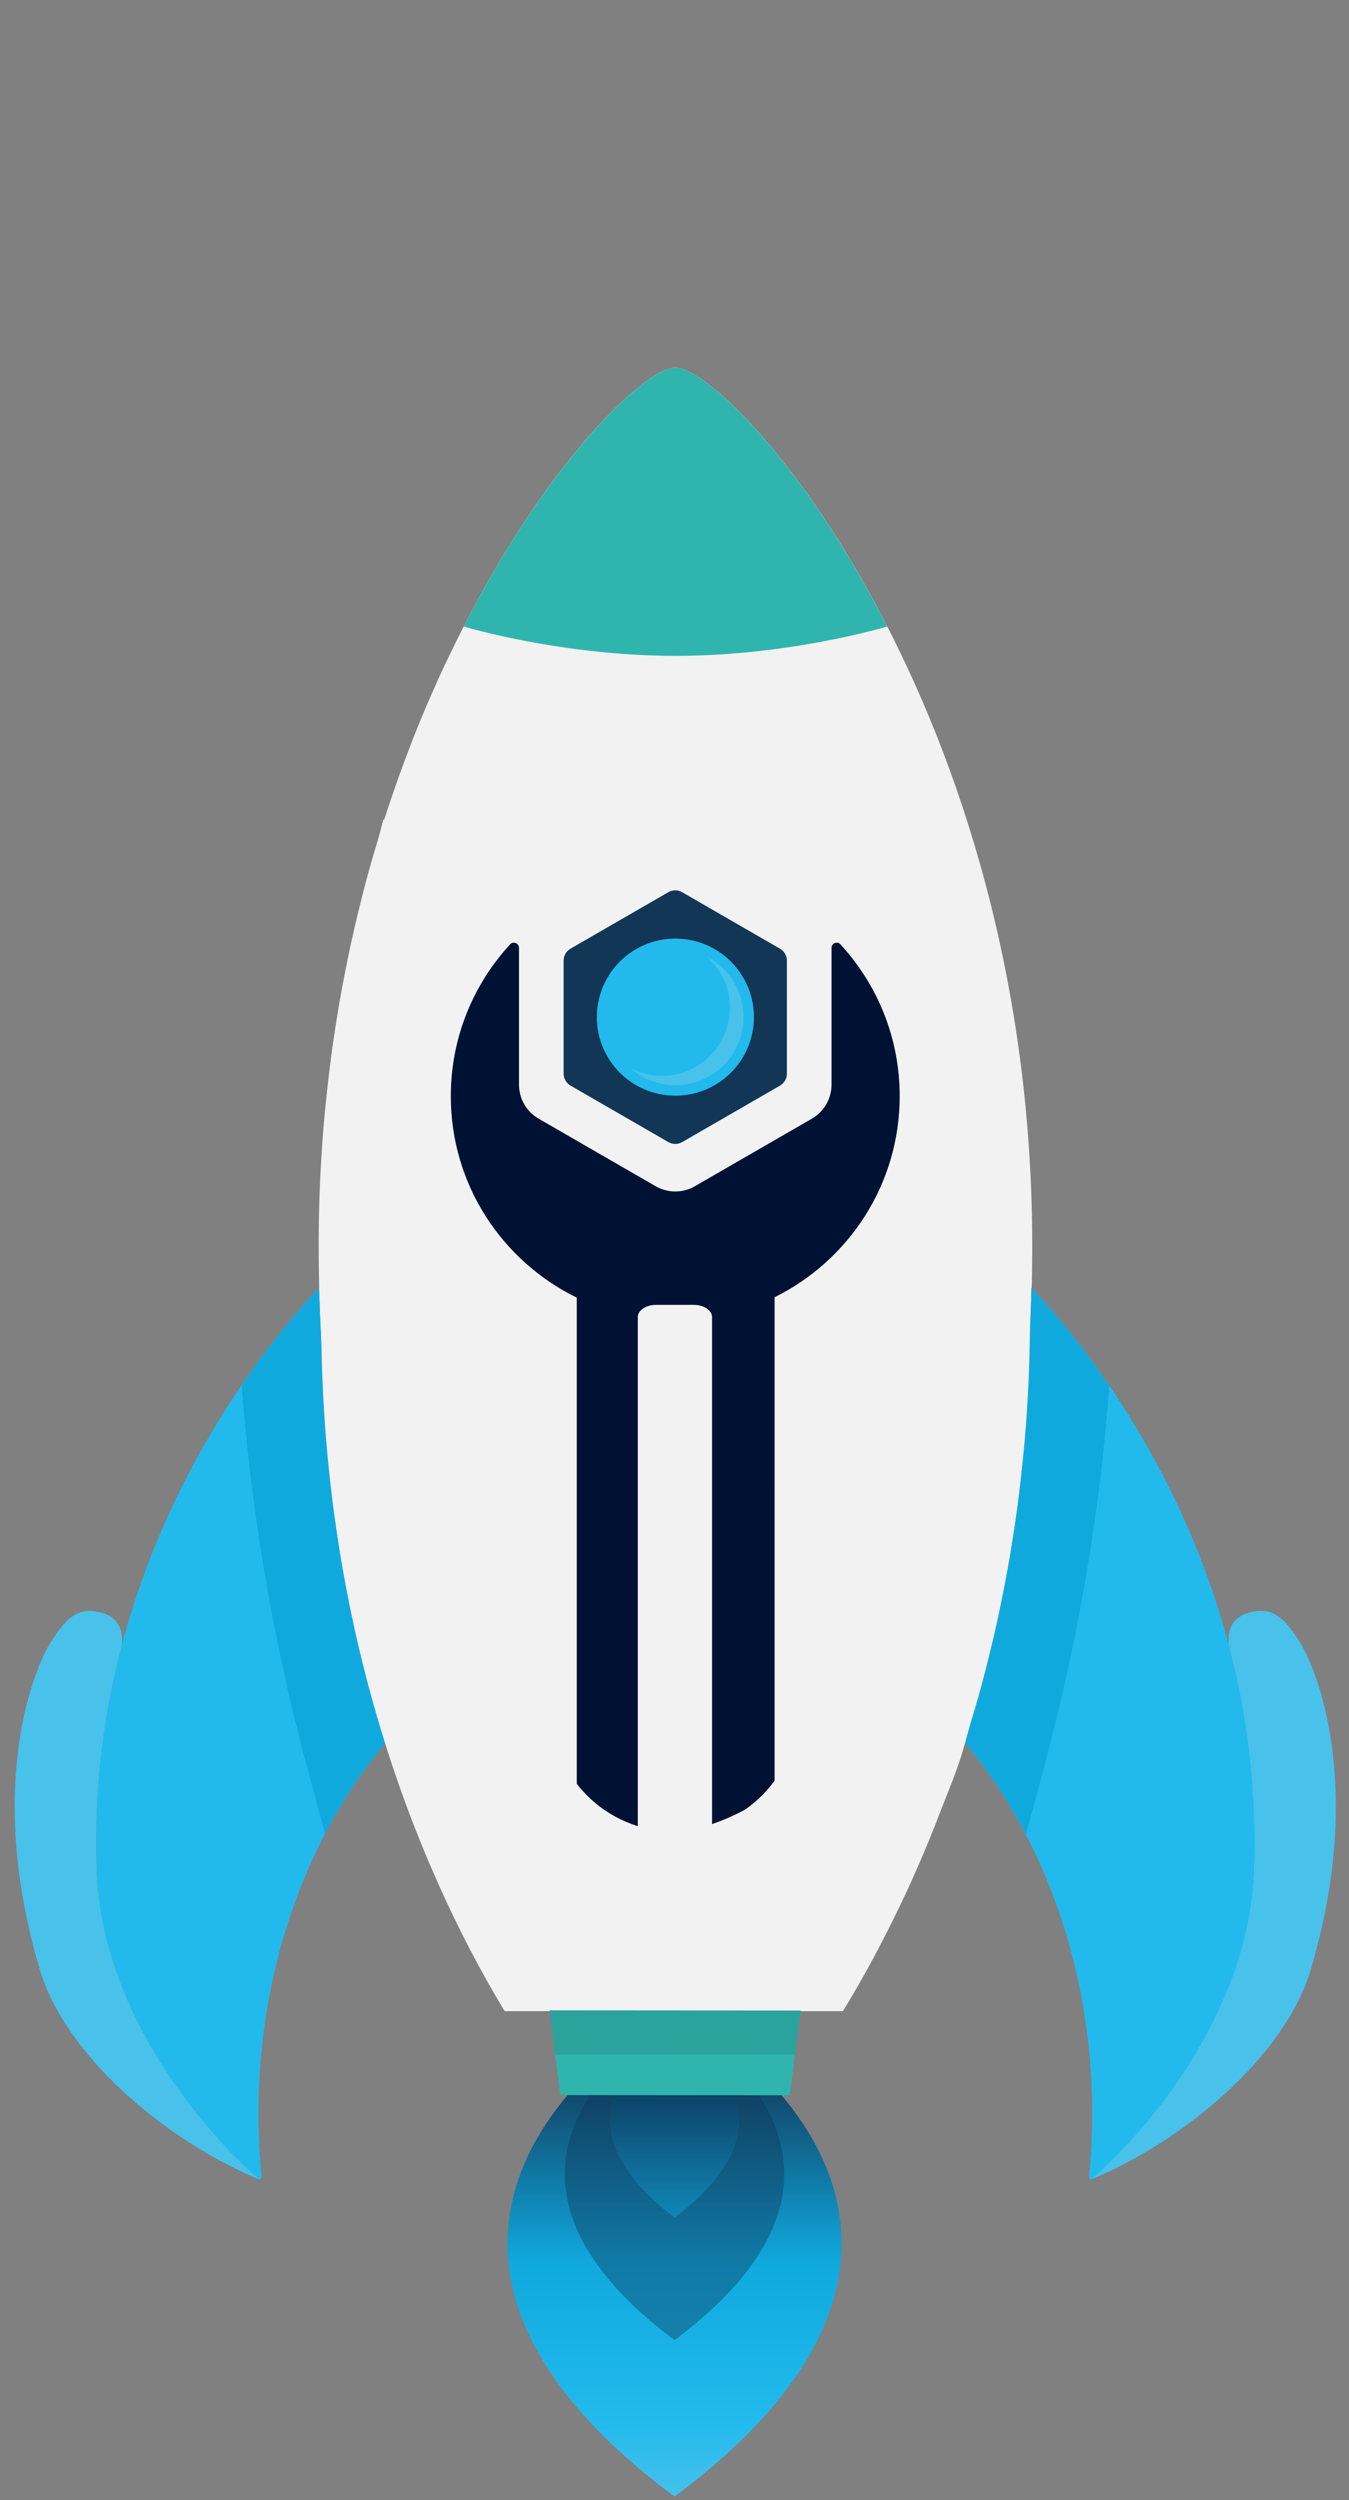
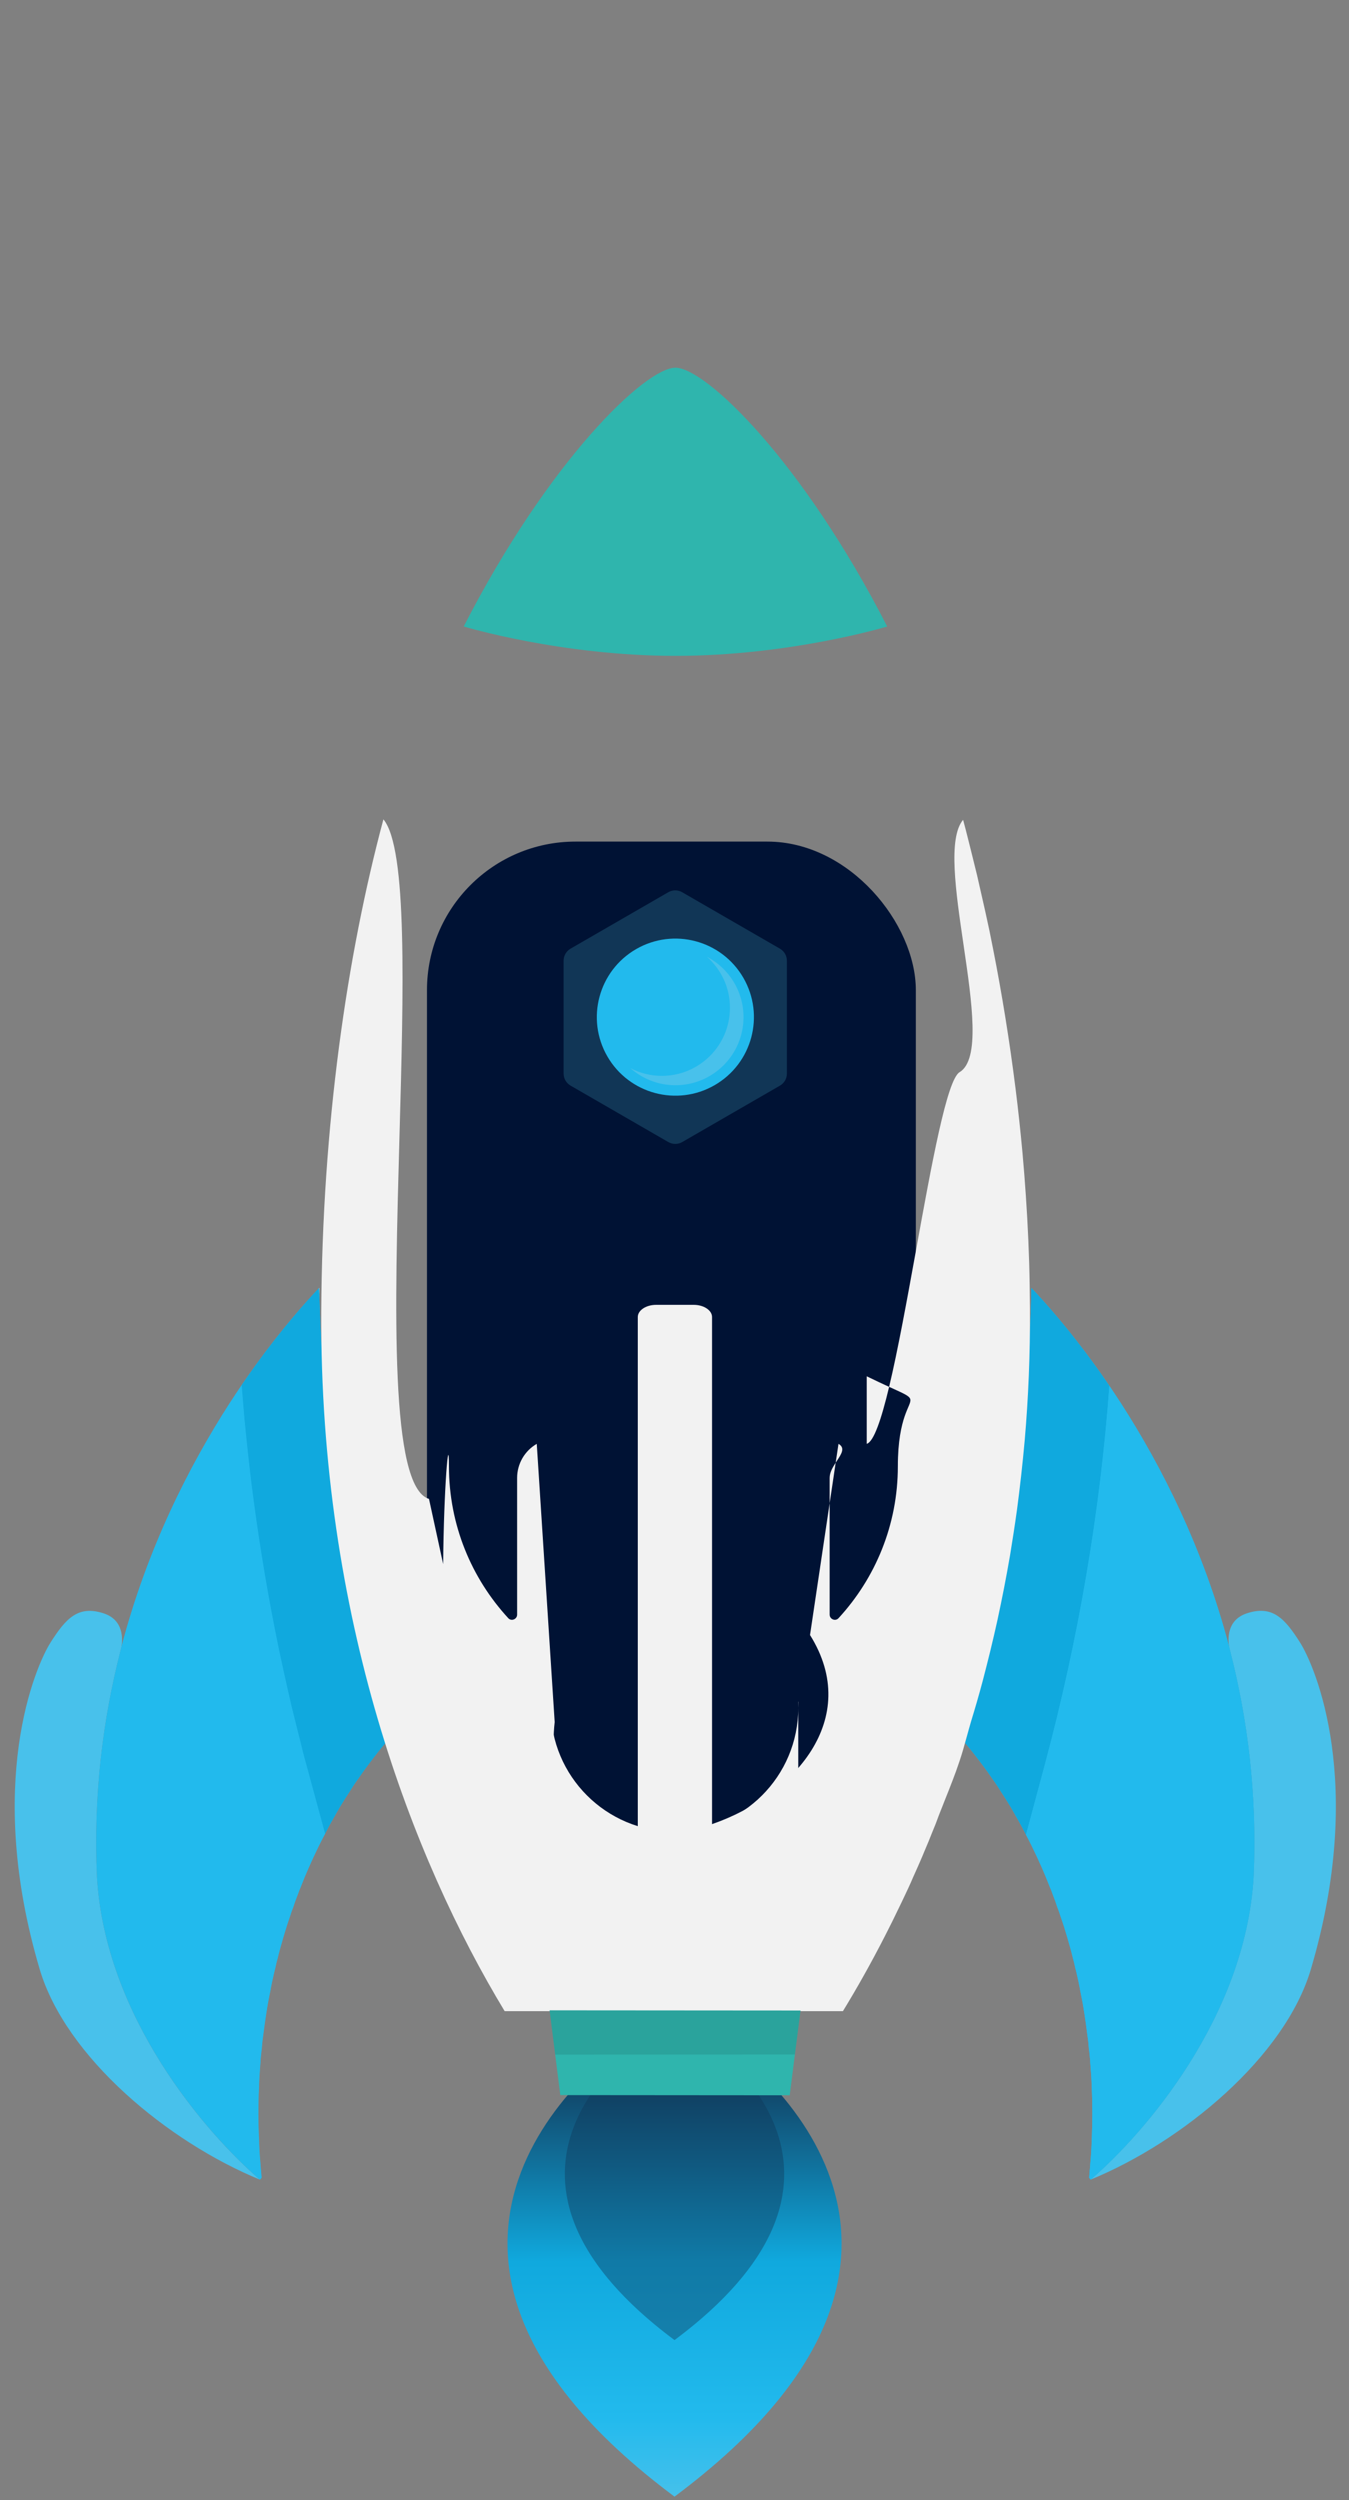
<svg xmlns="http://www.w3.org/2000/svg" width="218" height="404" viewBox="0 0 218 404" fill="none">
  <rect x="0" y="0" width="218" height="404" fill="#808080" stroke="none" />
  <path d="M116.808 329.841C116.808 329.841 164.796 361.817 109.002 403.458C53.231 361.817 101.196 329.841 101.196 329.841H116.784H116.808Z" fill="url(#paint0_linear_255_20159)" />
  <path opacity="0.4" d="M114.128 329.841C114.128 329.841 145.634 350.837 109.002 378.158C72.37 350.814 103.877 329.841 103.877 329.841H114.104H114.128Z" fill="#113656" />
-   <path opacity="0.4" d="M112.036 329.841C112.036 329.841 130.611 342.208 109.027 358.338C87.442 342.208 106.017 329.841 106.017 329.841H112.06H112.036Z" fill="url(#paint1_linear_255_20159)" />
  <rect x="69" y="136" width="79" height="165" rx="24" fill="#001234" />
-   <path d="M109.145 59.42C104.286 59.419 88.657 74.388 74.927 101.26C74.138 102.789 73.377 104.342 72.608 105.941C72.139 106.905 71.673 107.888 71.204 108.899C70.908 109.539 70.611 110.179 70.338 110.847C70.093 111.389 69.844 111.934 69.598 112.497C69.202 113.412 68.81 114.297 68.44 115.21C68.044 116.125 67.677 117.031 67.309 117.97C66.912 118.906 66.543 119.846 66.2 120.805C65.093 123.666 64.033 126.595 63.021 129.632C62.331 131.675 61.666 133.724 61.048 135.82C60.385 137.99 59.742 140.182 59.149 142.427C58.308 145.631 57.498 148.912 56.756 152.288C56.015 155.713 55.327 159.216 54.712 162.812C54.318 165.2 53.946 167.616 53.604 170.083C53.108 173.78 52.692 177.554 52.344 181.424C51.755 188.253 51.457 195.329 51.505 202.626C51.531 205.119 51.553 207.558 51.628 209.995C51.776 214.877 52.05 219.659 52.418 224.345C52.519 225.531 52.614 226.685 52.713 227.844C53.033 231.342 53.403 234.771 53.823 238.123C54.809 245.986 56.039 253.531 57.451 260.707C57.845 262.755 58.263 264.75 58.71 266.748C59.157 268.746 59.6 270.691 60.04 272.618C60.511 274.541 60.976 276.44 61.446 278.289C61.719 279.422 62.013 280.53 62.307 281.617C67.434 275.504 73.327 270.376 79.811 266.483C84.052 263.953 88.538 301.958 93.205 300.555L93.204 209.698C81.16 203.796 72.848 191.459 72.851 177.14C72.852 167.668 76.495 159.055 82.443 152.597C82.947 152.048 83.87 152.433 83.872 153.179L83.873 175.282C83.872 177.552 85.081 179.646 87.044 180.775L105.951 191.691C107.918 192.826 110.335 192.823 112.297 191.69L131.204 180.774C133.166 179.642 134.374 177.544 134.377 175.28L134.377 153.176C134.377 152.435 135.303 152.05 135.803 152.598C141.753 159.056 145.394 167.669 145.393 177.141C145.393 191.404 137.143 203.702 125.177 209.633L125.175 304.794C136.961 308.366 147.544 271.571 155.985 281.694C161.878 259.701 166.657 232.684 166.809 202.631C167.276 114.395 118.489 59.421 109.145 59.42Z" fill="#F2F2F2" />
  <path d="M143.374 101.24C129.623 74.41 114.021 59.425 109.154 59.422C104.287 59.419 88.683 74.407 74.936 101.24C75.108 101.291 90.715 105.985 109.157 105.986C127.598 105.986 143.209 101.295 143.374 101.24Z" fill="#2FB5AD" />
  <path d="M53.928 238.918C54.766 245.596 55.8 252.011 56.958 258.171C55.776 252.005 54.738 245.571 53.928 238.918Z" fill="#BADFDF" />
  <path d="M63.004 284.109L62.978 284.11L62.977 284.063C62.977 284.063 62.979 284.089 63.004 284.109Z" fill="#BADFDF" />
  <path d="M56.958 258.171C55.776 252.005 54.738 245.571 53.928 238.918C54.766 245.596 55.8 252.011 56.958 258.171Z" fill="#22BAED" />
  <path d="M63.004 284.109L62.978 284.11L62.977 284.063C62.977 284.063 62.979 284.089 63.004 284.109Z" fill="#22BAED" />
  <path d="M126.043 175.437L110.245 184.558C109.552 184.958 108.695 184.957 108.001 184.556L92.202 175.433C91.508 175.032 91.082 174.293 91.081 173.491L91.08 155.248C91.08 154.446 91.507 153.704 92.2 153.303L107.998 144.182C108.691 143.782 109.548 143.784 110.242 144.185L126.041 153.307C126.734 153.709 127.161 154.448 127.162 155.249L127.163 173.493C127.163 174.294 126.736 175.037 126.043 175.437Z" fill="#113656" />
  <path d="M115.488 175.361C121.559 171.856 123.639 164.093 120.134 158.022C116.629 151.951 108.866 149.871 102.795 153.376C96.724 156.882 94.644 164.644 98.149 170.715C101.654 176.786 109.417 178.866 115.488 175.361Z" fill="#22BAED" />
  <path d="M114.24 154.617C116.517 156.631 117.962 159.569 117.961 162.851C117.96 168.933 113.03 173.858 106.956 173.859C105.116 173.862 103.383 173.401 101.861 172.602C103.804 174.32 106.348 175.372 109.148 175.373C115.23 175.374 120.157 170.444 120.153 164.364C120.152 160.125 117.754 156.454 114.245 154.614L114.24 154.617Z" fill="#48C1EB" />
  <path d="M42.012 352.233C27.121 346.119 10.604 332.41 6.409 318.212C-2.468 288.207 5.72 269.272 8.182 265.404C10.649 261.534 12.618 259.364 16.765 260.721C20.041 261.806 19.823 264.935 19.624 266.144C19.551 266.465 19.5 266.636 19.5 266.636L19.502 266.663C16.665 277.684 15.062 289.984 15.679 303.422C17.058 326.006 33.256 344.717 42.007 352.235L42.012 352.233Z" fill="#48C1EB" />
  <path d="M61.44 278.292C60.971 276.443 60.506 274.544 60.035 272.621C59.59 270.697 59.146 268.752 58.704 266.751C58.257 264.753 57.84 262.758 57.445 260.71C56.042 253.536 54.806 245.994 53.817 238.126C53.397 234.774 53.028 231.345 52.707 227.847C52.609 226.688 52.51 225.529 52.413 224.348C52.044 219.662 51.771 214.88 51.623 209.998C51.604 209.377 51.602 208.739 51.589 208.115C49.184 210.659 45.462 214.874 41.294 220.636C39.926 222.527 38.507 224.589 37.072 226.811C30.614 236.845 23.806 250.133 19.617 266.134C19.544 266.454 19.494 266.626 19.494 266.626L19.495 266.652C16.659 277.674 15.056 289.974 15.672 303.411C17.052 325.996 33.25 344.707 42 352.225C42.1 352.127 42.172 352.004 42.245 351.907C42.218 351.637 42.198 351.391 42.171 351.121L42.169 351.047C42.121 350.552 42.069 350.038 42.047 349.541C41.926 348.259 41.85 346.951 41.824 345.648C41.826 345.497 41.797 345.378 41.799 345.227C41.748 344.02 41.723 342.812 41.724 341.601C41.722 340.175 41.75 338.739 41.822 337.311C41.848 336.155 41.918 334.994 42.017 333.836C42.039 333.639 42.039 333.415 42.067 333.216L42.066 332.992C42.139 332.304 42.187 331.611 42.286 330.948L42.285 330.922L42.285 330.875C42.334 330.207 42.408 329.546 42.507 328.905C42.676 327.598 42.852 326.314 43.051 325.058C43.075 324.982 43.075 324.888 43.099 324.812L43.099 324.765C43.272 323.652 43.496 322.545 43.714 321.488C43.711 321.388 43.737 321.291 43.763 321.195C43.883 320.555 44.009 319.938 44.157 319.323C44.254 318.927 44.327 318.511 44.45 318.114C44.572 317.5 44.724 316.882 44.892 316.289L44.89 316.263C45.161 315.155 45.485 314.044 45.803 312.937C46.122 311.876 46.441 310.816 46.816 309.783C46.99 309.214 47.188 308.651 47.404 308.106C47.624 307.394 47.895 306.674 48.17 305.985C48.269 305.662 48.391 305.368 48.541 305.05C48.593 304.952 48.617 304.83 48.666 304.726C49.036 303.766 49.433 302.83 49.85 301.869C50.37 300.685 50.909 299.525 51.477 298.367C51.973 297.354 52.491 296.369 53.003 295.408C53.371 294.692 53.769 294.028 54.165 293.337L54.164 293.311C54.436 292.841 54.705 292.4 54.952 291.958C55.42 291.192 55.892 290.431 56.382 289.692C56.85 288.926 57.341 288.187 57.86 287.473C58.351 286.735 58.87 286.021 59.387 285.328C60.316 284.078 61.278 282.836 62.273 281.664C61.983 280.574 61.686 279.448 61.409 278.297L61.44 278.292Z" fill="#22BAED" />
-   <path d="M176.246 352.226C191.136 346.11 207.658 332.406 211.846 318.205C220.717 288.201 212.536 269.265 210.071 265.395C207.606 261.525 205.633 259.355 201.491 260.713C198.211 261.799 198.435 264.93 198.629 266.137C198.706 266.459 198.751 266.63 198.751 266.63L198.753 266.657C201.589 277.678 203.19 289.983 202.572 303.413C201.191 325.995 184.994 344.71 176.241 352.229L176.246 352.226Z" fill="#48C1EB" />
+   <path d="M176.246 352.226C191.136 346.11 207.658 332.406 211.846 318.205C220.717 288.201 212.536 269.265 210.071 265.395C207.606 261.525 205.633 259.355 201.491 260.713C198.211 261.799 198.435 264.93 198.629 266.137C198.706 266.459 198.751 266.63 198.751 266.63L198.753 266.657C201.589 277.678 203.19 289.983 202.572 303.413C201.191 325.995 184.994 344.71 176.241 352.229Z" fill="#48C1EB" />
  <path d="M198.757 266.654L198.756 266.628C198.756 266.628 198.703 266.454 198.634 266.134C194.444 250.132 187.635 236.845 181.178 226.814C179.745 224.59 178.327 222.535 176.961 220.639C172.792 214.879 169.067 210.663 166.668 208.12C166.656 208.746 166.654 209.378 166.639 209.999C166.489 214.883 166.22 219.665 165.852 224.348C165.755 225.533 165.655 226.691 165.556 227.849C165.234 231.351 164.867 234.776 164.447 238.131C163.463 245.997 162.226 253.54 160.825 260.716C160.431 262.764 160.013 264.759 159.568 266.755C159.124 268.751 158.679 270.699 158.236 272.627C157.769 274.548 157.298 276.45 156.829 278.298C156.555 279.448 156.253 280.573 155.966 281.663C156.958 282.83 157.925 284.079 158.853 285.323C159.372 286.009 159.889 286.73 160.382 287.465C160.902 288.177 161.392 288.92 161.859 289.683C162.355 290.423 162.822 291.186 163.29 291.948C163.538 292.39 163.805 292.84 164.073 293.304L164.074 293.33C164.471 294.018 164.865 294.688 165.234 295.399C165.751 296.364 166.271 297.348 166.764 298.355C167.332 299.515 167.871 300.671 168.39 301.853C168.809 302.814 169.203 303.755 169.571 304.711C169.622 304.811 169.645 304.933 169.696 305.033C169.847 305.354 169.965 305.652 170.066 305.968C170.337 306.661 170.612 307.372 170.829 308.089C171.049 308.635 171.246 309.201 171.422 309.765C171.795 310.799 172.115 311.859 172.434 312.918C172.756 314.029 173.076 315.136 173.343 316.246L173.344 316.272C173.517 316.865 173.667 317.478 173.786 318.096C173.913 318.492 173.985 318.912 174.083 319.304C174.228 319.92 174.355 320.54 174.477 321.176C174.502 321.277 174.523 321.374 174.527 321.474C174.746 322.536 174.971 323.643 175.143 324.753L175.143 324.801C175.166 324.876 175.166 324.971 175.189 325.046C175.386 326.305 175.56 327.583 175.731 328.891C175.83 329.534 175.902 330.199 175.952 330.863L175.953 330.911L175.954 330.937C176.052 331.601 176.104 332.291 176.177 332.982L176.177 333.207C176.202 333.403 176.203 333.627 176.228 333.823C176.326 334.982 176.398 336.143 176.426 337.296C176.498 338.729 176.521 340.157 176.525 341.588C176.524 342.798 176.501 344.007 176.45 345.212C176.448 345.362 176.424 345.485 176.428 345.633C176.401 346.939 176.326 348.246 176.203 349.527C176.174 350.019 176.126 350.536 176.079 351.032L176.081 351.105C176.055 351.378 176.033 351.622 176.007 351.895C176.079 351.997 176.155 352.116 176.253 352.216C185.005 344.696 201.203 325.981 202.584 303.399C203.199 289.964 201.598 277.659 198.765 266.643L198.757 266.654Z" fill="#22BAED" />
  <path d="M106.04 300.971H112.097L115.068 300.971V212.832C115.068 211.744 113.738 210.861 112.097 210.861H106.04C104.399 210.861 103.068 211.744 103.068 212.832V300.971L106.04 300.971Z" fill="#F2F2F2" />
  <path d="M57.889 287.463C58.38 286.725 58.899 286.011 59.416 285.318C60.346 284.068 61.307 282.827 62.302 281.654C62.012 280.564 61.715 279.438 61.438 278.287C60.968 276.438 60.504 274.539 60.032 272.616C59.587 270.692 59.144 268.746 58.702 266.746C58.255 264.748 57.838 262.753 57.443 260.705C56.04 253.531 54.804 245.989 53.815 238.121C53.395 234.769 53.026 231.34 52.705 227.842C52.606 226.683 52.508 225.523 52.411 224.343C52.042 219.656 51.769 214.875 51.62 209.993C51.602 209.372 51.6 208.734 51.587 208.11C49.182 210.654 45.459 214.868 41.292 220.631C40.552 221.656 39.797 222.738 39.036 223.856C39.074 224.392 39.102 224.912 39.139 225.448L39.448 229.054C39.78 232.688 40.17 236.295 40.606 239.781C41.59 247.604 42.858 255.509 44.365 263.227C44.783 265.398 45.229 267.512 45.699 269.633C46.15 271.662 46.601 273.644 47.092 275.765C47.571 277.725 48.051 279.662 48.481 281.371C48.786 282.642 49.117 283.885 49.446 285.102L52.511 296.378C52.684 296.054 52.845 295.71 53.021 295.391C53.389 294.675 53.787 294.011 54.183 293.32L54.182 293.294C54.454 292.824 54.723 292.383 54.971 291.941C55.439 291.175 55.91 290.414 56.401 289.675C56.869 288.909 57.359 288.17 57.878 287.456L57.889 287.463Z" fill="#10A9DE" />
  <path d="M176.961 220.639C172.793 214.879 169.068 210.663 166.669 208.12C166.656 208.746 166.655 209.379 166.639 209.999C166.49 214.883 166.22 219.665 165.853 224.349C165.755 225.533 165.656 226.691 165.557 227.849C165.235 231.351 164.868 234.777 164.447 238.132C163.464 245.997 162.227 253.54 160.825 260.716C160.432 262.764 160.014 264.759 159.569 266.755C159.125 268.751 158.68 270.699 158.237 272.627C157.77 274.548 157.299 276.45 156.829 278.298C156.556 279.448 156.254 280.573 155.966 281.663C156.959 282.83 157.925 284.079 158.854 285.323C159.372 286.009 159.89 286.73 160.383 287.465C160.902 288.177 161.393 288.92 161.86 289.683C162.355 290.423 162.823 291.186 163.291 291.949C163.539 292.39 163.806 292.84 164.073 293.304L164.075 293.33C164.472 294.018 164.866 294.688 165.235 295.399C165.428 295.756 165.614 296.138 165.805 296.504L168.848 285.145C174.296 264.816 177.779 244.31 179.275 223.952C178.494 222.799 177.718 221.691 176.964 220.645L176.961 220.639Z" fill="#10A9DE" />
  <path d="M51.625 210.003C51.601 209.385 51.598 208.769 51.577 208.156L51.602 208.128C51.604 208.744 51.601 209.385 51.625 210.003Z" fill="#22BAED" />
  <path d="M52.513 296.383C52.17 297.023 51.822 297.693 51.503 298.353C50.935 299.51 50.395 300.671 49.876 301.854C49.459 302.815 49.062 303.751 48.692 304.712C48.64 304.81 48.616 304.932 48.572 305.033C48.425 305.355 48.303 305.65 48.201 305.967C47.929 306.661 47.66 307.373 47.434 308.088C47.211 308.631 47.016 309.199 46.847 309.766C46.479 310.8 46.156 311.863 45.837 312.924C45.519 314.032 45.195 315.143 44.924 316.25L44.926 316.277C44.75 316.867 44.603 317.482 44.484 318.101C44.361 318.499 44.288 318.914 44.19 319.31C44.043 319.926 43.916 320.542 43.797 321.182C43.771 321.279 43.748 321.38 43.748 321.475C43.525 322.535 43.304 323.648 43.133 324.752L43.133 324.8C43.109 324.875 43.109 324.97 43.085 325.045C42.886 326.301 42.715 327.582 42.545 328.89C42.447 329.531 42.371 330.2 42.324 330.859L42.324 330.907L42.325 330.933C42.228 331.6 42.178 332.289 42.105 332.976L42.106 333.2C42.083 333.397 42.083 333.621 42.056 333.82C41.957 334.978 41.887 336.14 41.861 337.296C41.789 338.724 41.761 340.16 41.763 341.586C41.761 342.796 41.787 344.005 41.838 345.212C41.837 345.362 41.86 345.484 41.863 345.632C41.892 346.94 41.959 348.247 42.086 349.526C42.113 350.02 42.16 350.536 42.208 351.032L42.21 351.105C42.237 351.375 42.257 351.622 42.284 351.892C42.211 351.988 42.134 352.114 42.039 352.21C33.289 344.691 17.091 325.98 15.711 303.396C15.095 289.958 16.698 277.658 19.535 266.637L19.533 266.61C19.533 266.61 19.583 266.439 19.656 266.118C23.845 250.117 30.653 236.83 37.111 226.795C37.778 225.785 38.417 224.798 39.06 223.863C39.107 224.379 39.134 224.921 39.184 225.443L39.481 229.042C39.827 232.688 40.222 236.292 40.639 239.768C41.627 247.61 42.886 255.499 44.413 263.24C44.829 265.385 45.278 267.504 45.743 269.627C46.185 271.675 46.63 273.647 47.126 275.766C47.619 277.737 48.085 279.663 48.532 281.389C48.828 282.645 49.146 283.902 49.493 285.115L52.553 296.381L52.513 296.383Z" fill="#22BAED" />
  <path d="M202.582 303.415C201.2 325.997 185.003 344.712 176.251 352.231C176.152 352.132 176.077 352.013 176.005 351.911C176.03 351.638 176.053 351.394 176.078 351.121L176.077 351.048C176.126 350.557 176.174 350.04 176.2 349.543C176.323 348.262 176.398 346.955 176.425 345.649C176.421 345.501 176.451 345.375 176.447 345.228C176.499 344.023 176.521 342.814 176.522 341.604C176.526 340.175 176.496 338.745 176.423 337.312C176.398 336.151 176.323 334.998 176.225 333.839C176.2 333.643 176.2 333.419 176.175 333.223L176.174 332.998C176.101 332.307 176.049 331.617 175.951 330.953L175.95 330.927L175.95 330.879C175.899 330.215 175.828 329.55 175.728 328.907C175.558 327.599 175.383 326.321 175.187 325.062C175.164 324.987 175.16 324.887 175.137 324.811L175.137 324.764C174.965 323.654 174.74 322.547 174.521 321.484C174.518 321.385 174.496 321.288 174.472 321.187C174.346 320.546 174.222 319.931 174.077 319.315C173.98 318.923 173.907 318.503 173.78 318.107C173.657 317.492 173.512 316.876 173.339 316.283L173.337 316.256C173.065 315.15 172.743 314.038 172.423 312.931C172.104 311.872 171.782 310.808 171.411 309.778C171.24 309.211 171.043 308.646 170.818 308.103C170.596 307.389 170.326 306.675 170.055 305.982C169.957 305.658 169.833 305.362 169.685 305.047C169.634 304.947 169.611 304.825 169.561 304.725C169.189 303.764 168.798 302.828 168.379 301.867C167.86 300.685 167.318 299.523 166.754 298.368C166.458 297.751 166.136 297.135 165.794 296.517L168.852 285.15C174.3 264.834 177.801 244.324 179.281 223.962C179.898 224.876 180.541 225.837 181.177 226.822C187.638 236.858 194.438 250.143 198.633 266.142C198.711 266.464 198.755 266.636 198.755 266.636L198.757 266.662C201.593 277.683 203.196 289.98 202.579 303.423L202.582 303.415Z" fill="#22BAED" />
  <path d="M51.625 210.003C51.601 209.385 51.598 208.769 51.577 208.156L51.602 208.128C51.604 208.744 51.601 209.385 51.625 210.003Z" fill="#F2F2F2" />
  <path d="M51.625 210.003C51.601 209.385 51.598 208.769 51.577 208.156L51.602 208.128C51.604 208.744 51.601 209.385 51.625 210.003Z" fill="#F2F2F2" />
  <path fill-rule="evenodd" clip-rule="evenodd" d="M136.218 325C138.499 321.27 140.783 317.212 143.018 312.839C143.807 311.31 144.568 309.757 145.336 308.158C145.806 307.194 146.272 306.211 146.741 305.2C147.037 304.56 147.334 303.92 147.607 303.252C147.666 303.123 147.724 302.993 147.783 302.863C147.97 302.449 148.16 302.031 148.347 301.602C148.429 301.411 148.512 301.221 148.594 301.032C148.905 300.316 149.212 299.611 149.504 298.889C149.9 297.974 150.268 297.068 150.636 296.129C151.033 295.193 151.401 294.253 151.744 293.294C152.068 292.458 152.4 291.626 152.732 290.792C153.537 288.773 154.348 286.741 155.064 284.591C155.504 283.289 155.877 281.933 156.249 280.578C156.461 279.808 156.673 279.039 156.896 278.279C157.56 276.109 158.203 273.917 158.796 271.672C159.637 268.468 160.447 265.188 161.188 261.811C161.929 258.386 162.618 254.883 163.233 251.287C163.627 248.899 163.999 246.483 164.341 244.016C164.836 240.319 165.253 236.545 165.601 232.675C166.19 225.846 166.488 218.77 166.44 211.473L166.436 211.118C166.412 208.749 166.388 206.425 166.317 204.104C166.169 199.222 165.895 194.44 165.526 189.754C165.483 189.245 165.441 188.742 165.399 188.242C165.344 187.576 165.288 186.916 165.232 186.255C164.911 182.757 164.542 179.328 164.122 175.976C163.136 168.113 161.905 160.568 160.494 153.392C160.1 151.344 159.682 149.349 159.235 147.351C158.788 145.353 158.345 143.408 157.905 141.481L157.829 141.174C157.384 139.356 156.944 137.561 156.499 135.81C156.225 134.677 155.932 133.569 155.638 132.482C153.175 135.418 154.441 144.043 155.704 152.647C157.071 161.958 158.434 171.243 155.064 173.267C153.026 174.483 150.559 188.085 148.029 202.04C146.578 210.038 145.107 218.151 143.683 224.115C142.732 223.681 141.541 223.131 140.065 222.408V233.325C141.202 232.983 142.424 229.39 143.683 224.115C146.076 225.206 146.962 225.565 147.105 226.116C147.368 227.135 145.095 228.809 145.094 236.959C145.093 246.431 141.45 255.044 135.502 261.502C134.997 262.051 134.075 261.666 134.073 260.92L134.072 242.924L135.048 236.37C135.114 236.269 135.18 236.17 135.245 236.071C135.992 234.937 136.628 233.972 135.502 233.325L135.048 236.37C134.553 237.133 134.072 237.963 134.072 238.817L134.072 242.924L130.9 264.217C147.956 291.482 85.773 313.624 89.637 278.279L86.741 233.325C84.779 234.457 83.571 236.555 83.567 238.819L83.568 260.923C83.567 261.664 82.642 262.049 82.142 261.501C76.192 255.043 72.551 246.43 72.552 236.958C72.552 231.002 71.717 240.317 71.615 252.755L69.325 242.223C62.978 240.299 63.78 211.528 64.552 183.805C65.214 160.056 65.855 137.076 61.96 132.405C56.067 154.398 52.069 181.911 51.916 211.964C51.654 261.509 66.675 300.41 81.552 325H136.218Z" fill="#F2F2F2" />
  <path d="M127.616 338.595L90.546 338.565L88.816 324.865L129.366 324.895L127.616 338.595Z" fill="#2FB5AD" />
  <path opacity="0.1" d="M129.366 324.905L128.456 332.004L89.721 332.023L88.816 324.875L129.366 324.905Z" fill="black" />
  <path fill-rule="evenodd" clip-rule="evenodd" d="M109 296C120.046 296 129 287.045 129 276V309H89V276C89 287.045 97.954 296 109 296ZM89.025 275C89.008 275.331 89 275.664 89 276V275H89.025ZM128.975 275H129V276C129 275.664 128.992 275.331 128.975 275Z" fill="#F2F2F2" />
  <defs>
    <linearGradient id="paint0_linear_255_20159" x1="109.025" y1="404.445" x2="109.025" y2="279.007" gradientUnits="userSpaceOnUse">
      <stop stop-color="#48C1EB" />
      <stop offset="0.11" stop-color="#22BAED" />
      <stop offset="0.31" stop-color="#10A9DE" />
      <stop offset="0.57" stop-color="#113656" />
    </linearGradient>
    <linearGradient id="paint1_linear_255_20159" x1="109.027" y1="404.445" x2="109.027" y2="329.582" gradientUnits="userSpaceOnUse">
      <stop offset="0.64" stop-color="#10A9DE" />
      <stop offset="1" stop-color="#001234" />
    </linearGradient>
  </defs>
</svg>